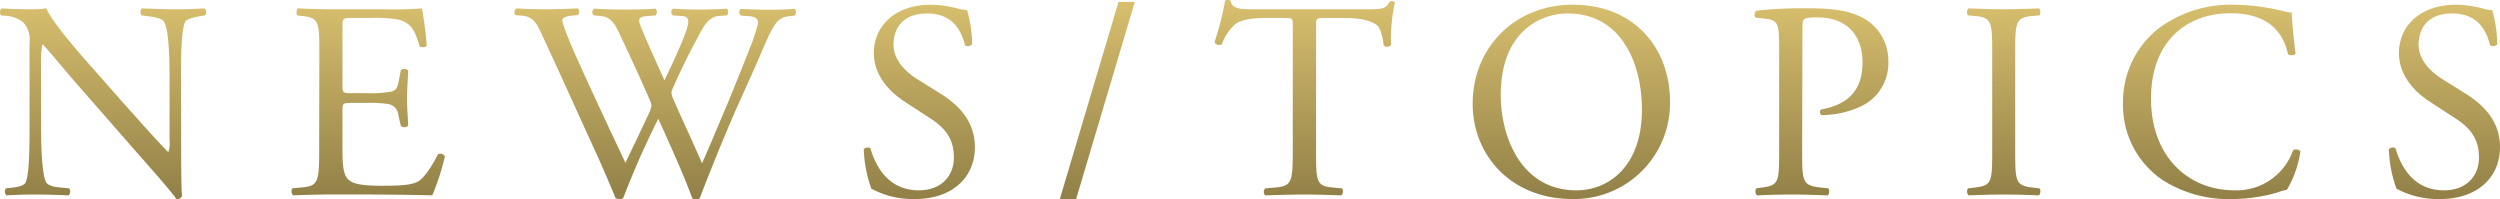
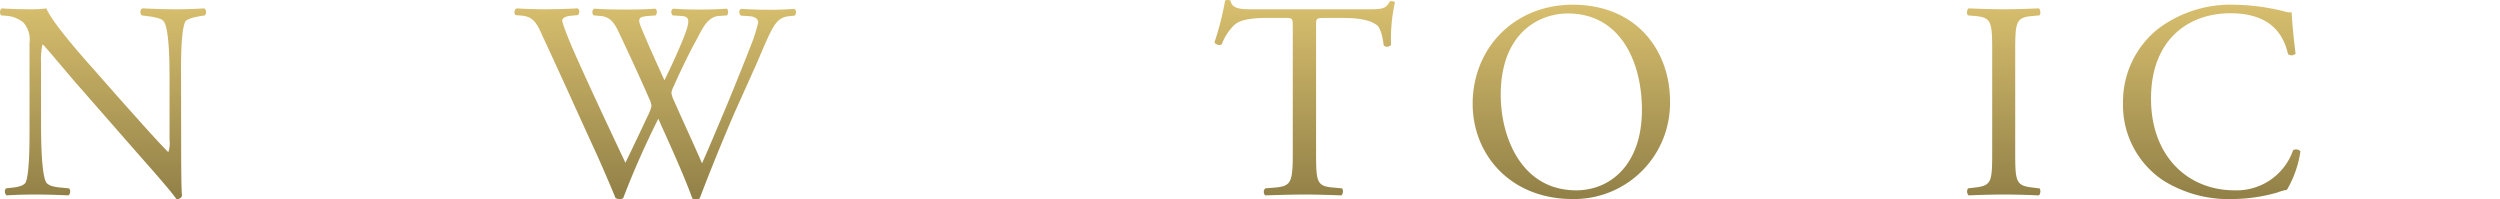
<svg xmlns="http://www.w3.org/2000/svg" viewBox="0 0 445.3 35.45">
  <defs>
    <style>.cls-1{fill:url(#名称未設定グラデーション_170);}</style>
    <linearGradient id="名称未設定グラデーション_170" x1="222.65" x2="222.65" y2="35.45" gradientUnits="userSpaceOnUse">
      <stop offset="0" stop-color="#d9c06f" />
      <stop offset="1" stop-color="#918047" />
    </linearGradient>
  </defs>
  <g id="Layer_2" data-name="Layer 2">
    <g id="デザイン">
      <path class="cls-1" d="M32.27,26.15c0,1.5,0,7.45.15,8.75a.9.9,0,0,1-1,.55c-.6-.85-2-2.6-6.4-7.55L13.46,14.7c-1.35-1.55-4.75-5.65-5.8-6.76h-.1a12.75,12.75,0,0,0-.25,3.25V22.1c0,2.35.05,8.85.9,10.35.3.55,1.3.85,2.55.95l1.55.15a.92.92,0,0,1-.1,1.25c-2.25-.1-4-.15-5.85-.15-2.1,0-3.45.05-5.2.15a.93.93,0,0,1-.1-1.25l1.35-.15c1.15-.15,2-.45,2.2-1,.7-1.8.65-7.9.65-10.3V7.65A4.6,4.6,0,0,0,4.16,4a5.42,5.42,0,0,0-3.1-1.19L.21,2.74a.87.87,0,0,1,.1-1.25c2.1.16,4.75.16,5.65.16a16.07,16.07,0,0,0,2.3-.16c1,2.55,6.9,9.16,8.55,11L21.66,18c3.46,3.85,5.91,6.65,8.26,9.05H30a5,5,0,0,0,.2-2.1V14.2c0-2.35,0-8.85-1-10.35-.3-.45-1.1-.75-3.1-1l-.85-.11c-.35-.3-.3-1.09.1-1.25,2.3.1,4,.16,5.9.16,2.15,0,3.45-.06,5.15-.16a.88.88,0,0,1,.1,1.25l-.7.11c-1.6.25-2.6.64-2.8,1-.85,1.79-.75,8-.75,10.3Z" />
-       <path class="cls-1" d="M56.88,9.15c0-5.21-.1-6-3.05-6.3L53,2.74c-.3-.2-.2-1.09.1-1.25,2.15.1,3.85.16,5.9.16h9.4a62.93,62.93,0,0,0,6.75-.16A56.4,56.4,0,0,1,76,8.15a1,1,0,0,1-1.25.09c-.75-2.34-1.2-4.09-3.8-4.75a23.87,23.87,0,0,0-4.85-.3h-3.6c-1.5,0-1.5.1-1.5,2v10c0,1.4.15,1.4,1.65,1.4h2.9a18.55,18.55,0,0,0,4.25-.3c.6-.2,1-.5,1.2-1.75l.4-2.05a1,1,0,0,1,1.3.05c0,1.2-.2,3.15-.2,5.05s.2,3.7.2,4.8a1,1,0,0,1-1.3.05l-.45-1.95a2.14,2.14,0,0,0-1.55-1.9,16.72,16.72,0,0,0-3.85-.25h-2.9c-1.5,0-1.65,0-1.65,1.35v7.05c0,2.65.15,4.35,1,5.2.6.6,1.65,1.15,6.05,1.15,3.85,0,5.3-.2,6.4-.75.9-.5,2.25-2.25,3.55-4.85a.92.92,0,0,1,1.25.35,43.57,43.57,0,0,1-2.25,6.95c-4.5-.1-9-.15-13.4-.15H59c-2.15,0-3.85.05-6.8.15a1,1,0,0,1-.1-1.25l1.65-.15c2.85-.25,3.1-1,3.1-6.25Z" />
      <path class="cls-1" d="M91.81,2.69A.82.82,0,0,1,92,1.49c1.35.1,3.6.16,5.15.16s4-.06,5.7-.16c.45.16.4.86.1,1.2l-1.15.1c-1.05.11-1.65.4-1.65.86s1,3.15,2.6,6.7c2.8,6.25,5.75,12.5,8.65,18.65,1.2-2.5,2.55-5.3,3.85-8.1a9.08,9.08,0,0,0,.8-2,4.33,4.33,0,0,0-.4-1.3c-1.75-4-3.6-8-5.5-12-.75-1.56-1.5-2.61-3.2-2.76l-1.2-.1a.77.77,0,0,1,.1-1.2c1.45.1,3.35.16,5.35.16,2.5,0,4.35-.06,5.5-.16.35.16.4.8.1,1.2l-1.3.1c-1.95.15-2,.5-1,2.76,1,2.44,2.45,5.6,3.85,8.7.95-1.95,1.86-3.85,3-6.56,1.79-4.25,1.54-4.79-.06-4.9l-1.5-.1c-.35-.5-.25-1,.1-1.2,1.36.1,2.86.16,4.71.16,1.65,0,3.65-.06,4.8-.16.35.16.4.8.1,1.2l-1.45.1c-2.1.15-3,2.4-4.1,4.45-1.06,1.86-3.16,6.21-3.91,8a4.08,4.08,0,0,0-.45,1.2,3.79,3.79,0,0,0,.35,1.2c1.7,3.85,3.45,7.6,5.11,11.4,1.55-3.5,3-7,4.5-10.55,1-2.4,3.65-9,4-9.95a30.71,30.71,0,0,0,1.5-4.56c0-.7-.6-1.09-1.65-1.15l-1.45-.1c-.4-.45-.35-1,.05-1.2,1.9.1,3.25.16,4.8.16,1.9,0,3.35-.06,4.65-.16.4.16.45.8.1,1.2l-.95.1c-2.5.25-2.95,1.75-5.95,8.71L130.87,20c-2.2,5.1-4.2,10-6.25,15.35a1.1,1.1,0,0,1-.61.15,1.52,1.52,0,0,1-.69-.15c-1.6-4.45-4.51-10.7-6.06-14.2A153.84,153.84,0,0,0,111,35.3a1.07,1.07,0,0,1-.6.15,2,2,0,0,1-.75-.15c-.85-2.1-2.8-6.6-3.45-8-3.2-6.95-6.3-13.9-9.55-20.85C95.71,4.35,95.11,3,93,2.79Z" />
-       <path class="cls-1" d="M163,35.45a15.61,15.61,0,0,1-7.8-1.85,23.09,23.09,0,0,1-1.35-7c.25-.35,1-.45,1.2-.15.75,2.55,2.8,7.45,8.6,7.45,4.2,0,6.25-2.75,6.25-5.75,0-2.2-.45-4.65-4.1-7l-4.75-3.1c-2.5-1.65-5.4-4.5-5.4-8.61,0-4.75,3.7-8.6,10.2-8.6a19.84,19.84,0,0,1,4.65.65,6.72,6.72,0,0,0,1.75.3,22,22,0,0,1,.9,6.11c-.2.29-1,.45-1.25.15-.65-2.4-2-5.65-6.8-5.65s-5.95,3.25-5.95,5.54c0,2.91,2.4,5,4.25,6.16l4,2.5c3.15,1.95,6.25,4.85,6.25,9.6C173.65,31.7,169.5,35.45,163,35.45Z" />
-       <path class="cls-1" d="M191.68,35.45h-2.9L199.23.34h2.9Z" />
      <path class="cls-1" d="M234.42,27.15c0,5.25.1,6,3,6.25l1.6.15c.3.2.2,1.1-.1,1.25-2.85-.1-4.55-.15-6.55-.15s-3.75.05-7,.15a.87.87,0,0,1,0-1.25l1.8-.15c2.85-.25,3.1-1,3.1-6.25V4.79c0-1.55,0-1.6-1.5-1.6h-2.75c-2.15,0-4.9.1-6.15,1.25a9.24,9.24,0,0,0-2.25,3.46,1,1,0,0,1-1.3-.35,52.43,52.43,0,0,0,1.9-7.46,1.25,1.25,0,0,1,.95,0c.3,1.6,1.95,1.56,4.25,1.56h20.25c2.7,0,3.15-.11,3.9-1.41.25-.09.8,0,.9.16A30.15,30.15,0,0,0,247.77,8a.93.93,0,0,1-1.3.11c-.15-1.25-.5-3.11-1.25-3.66-1.15-.84-3.05-1.25-5.8-1.25h-3.55c-1.5,0-1.45.05-1.45,1.71Z" />
      <path class="cls-1" d="M262.31,18.5c0-10,7.5-17.66,17.8-17.66,11.55,0,17.35,8.35,17.35,17.16a17.07,17.07,0,0,1-17.35,17.45C269,35.45,262.31,27.5,262.31,18.5Zm30.15,1.05c0-8.25-3.65-17.15-13.2-17.15-5.2,0-11.95,3.54-11.95,14.5,0,7.4,3.6,17,13.45,17C286.76,33.9,292.46,29.4,292.46,19.55Z" />
-       <path class="cls-1" d="M321,27.15c0,5.25.1,5.9,3.3,6.25l1.35.15a1,1,0,0,1-.1,1.25c-2.85-.1-4.5-.15-6.5-.15s-3.9.05-6.1.15a1,1,0,0,1-.1-1.25l1.05-.15c2.9-.4,3-1,3-6.25V8.69c0-4.25-.1-5.09-2.35-5.34l-1.8-.2a.84.84,0,0,1,.1-1.25,76.7,76.7,0,0,1,9.9-.41c4.15,0,7.25.55,9.6,2a8.66,8.66,0,0,1,4,7.51,8.47,8.47,0,0,1-5,8,16.88,16.88,0,0,1-6.9,1.5c-.35-.15-.35-.9-.05-1,5.4-1,7.35-4,7.35-8.4,0-4.86-2.85-8-8-8-2.65,0-2.7.2-2.7,1.81Z" />
      <path class="cls-1" d="M354.85,9.25c0-5.31-.1-6.15-3.05-6.4l-1.25-.11c-.3-.2-.2-1.09.1-1.25,2.5.1,4.2.16,6.3.16s3.7-.06,6.2-.16c.3.16.4,1.05.1,1.25L362,2.85c-2.95.25-3.05,1.09-3.05,6.4v17.8c0,5.3.1,6,3.05,6.35l1.25.15c.3.2.2,1.1-.1,1.25-2.5-.1-4.2-.15-6.2-.15s-3.8.05-6.3.15a1,1,0,0,1-.1-1.25l1.25-.15c2.95-.35,3.05-1,3.05-6.35Z" />
      <path class="cls-1" d="M384.44,5.1A21.49,21.49,0,0,1,397.94.84,39.14,39.14,0,0,1,406.79,2a3.77,3.77,0,0,0,1.4.2c.05,1.16.3,4.31.7,7.36a1.05,1.05,0,0,1-1.35.09c-.75-3.39-3-7.29-10.25-7.29-7.65,0-14.15,4.84-14.15,15.2S389.79,33.9,398,33.9a10.66,10.66,0,0,0,10.45-7.15,1.05,1.05,0,0,1,1.3.2,18.79,18.79,0,0,1-2.4,6.85,10.07,10.07,0,0,0-1.75.5,29.47,29.47,0,0,1-7.9,1.15,21.9,21.9,0,0,1-12.45-3.35,16.12,16.12,0,0,1-7.1-13.75A16.61,16.61,0,0,1,384.44,5.1Z" />
-       <path class="cls-1" d="M434.65,35.45a15.61,15.61,0,0,1-7.8-1.85,23.09,23.09,0,0,1-1.35-7c.25-.35,1-.45,1.2-.15.75,2.55,2.8,7.45,8.6,7.45,4.2,0,6.25-2.75,6.25-5.75,0-2.2-.45-4.65-4.1-7l-4.75-3.1c-2.5-1.65-5.4-4.5-5.4-8.61,0-4.75,3.7-8.6,10.2-8.6a19.84,19.84,0,0,1,4.65.65,6.72,6.72,0,0,0,1.75.3,22,22,0,0,1,.9,6.11c-.2.29-1,.45-1.25.15-.65-2.4-2-5.65-6.8-5.65s-5.95,3.25-5.95,5.54c0,2.91,2.4,5,4.25,6.16l4,2.5c3.15,1.95,6.25,4.85,6.25,9.6C445.3,31.7,441.15,35.45,434.65,35.45Z" />
    </g>
  </g>
</svg>